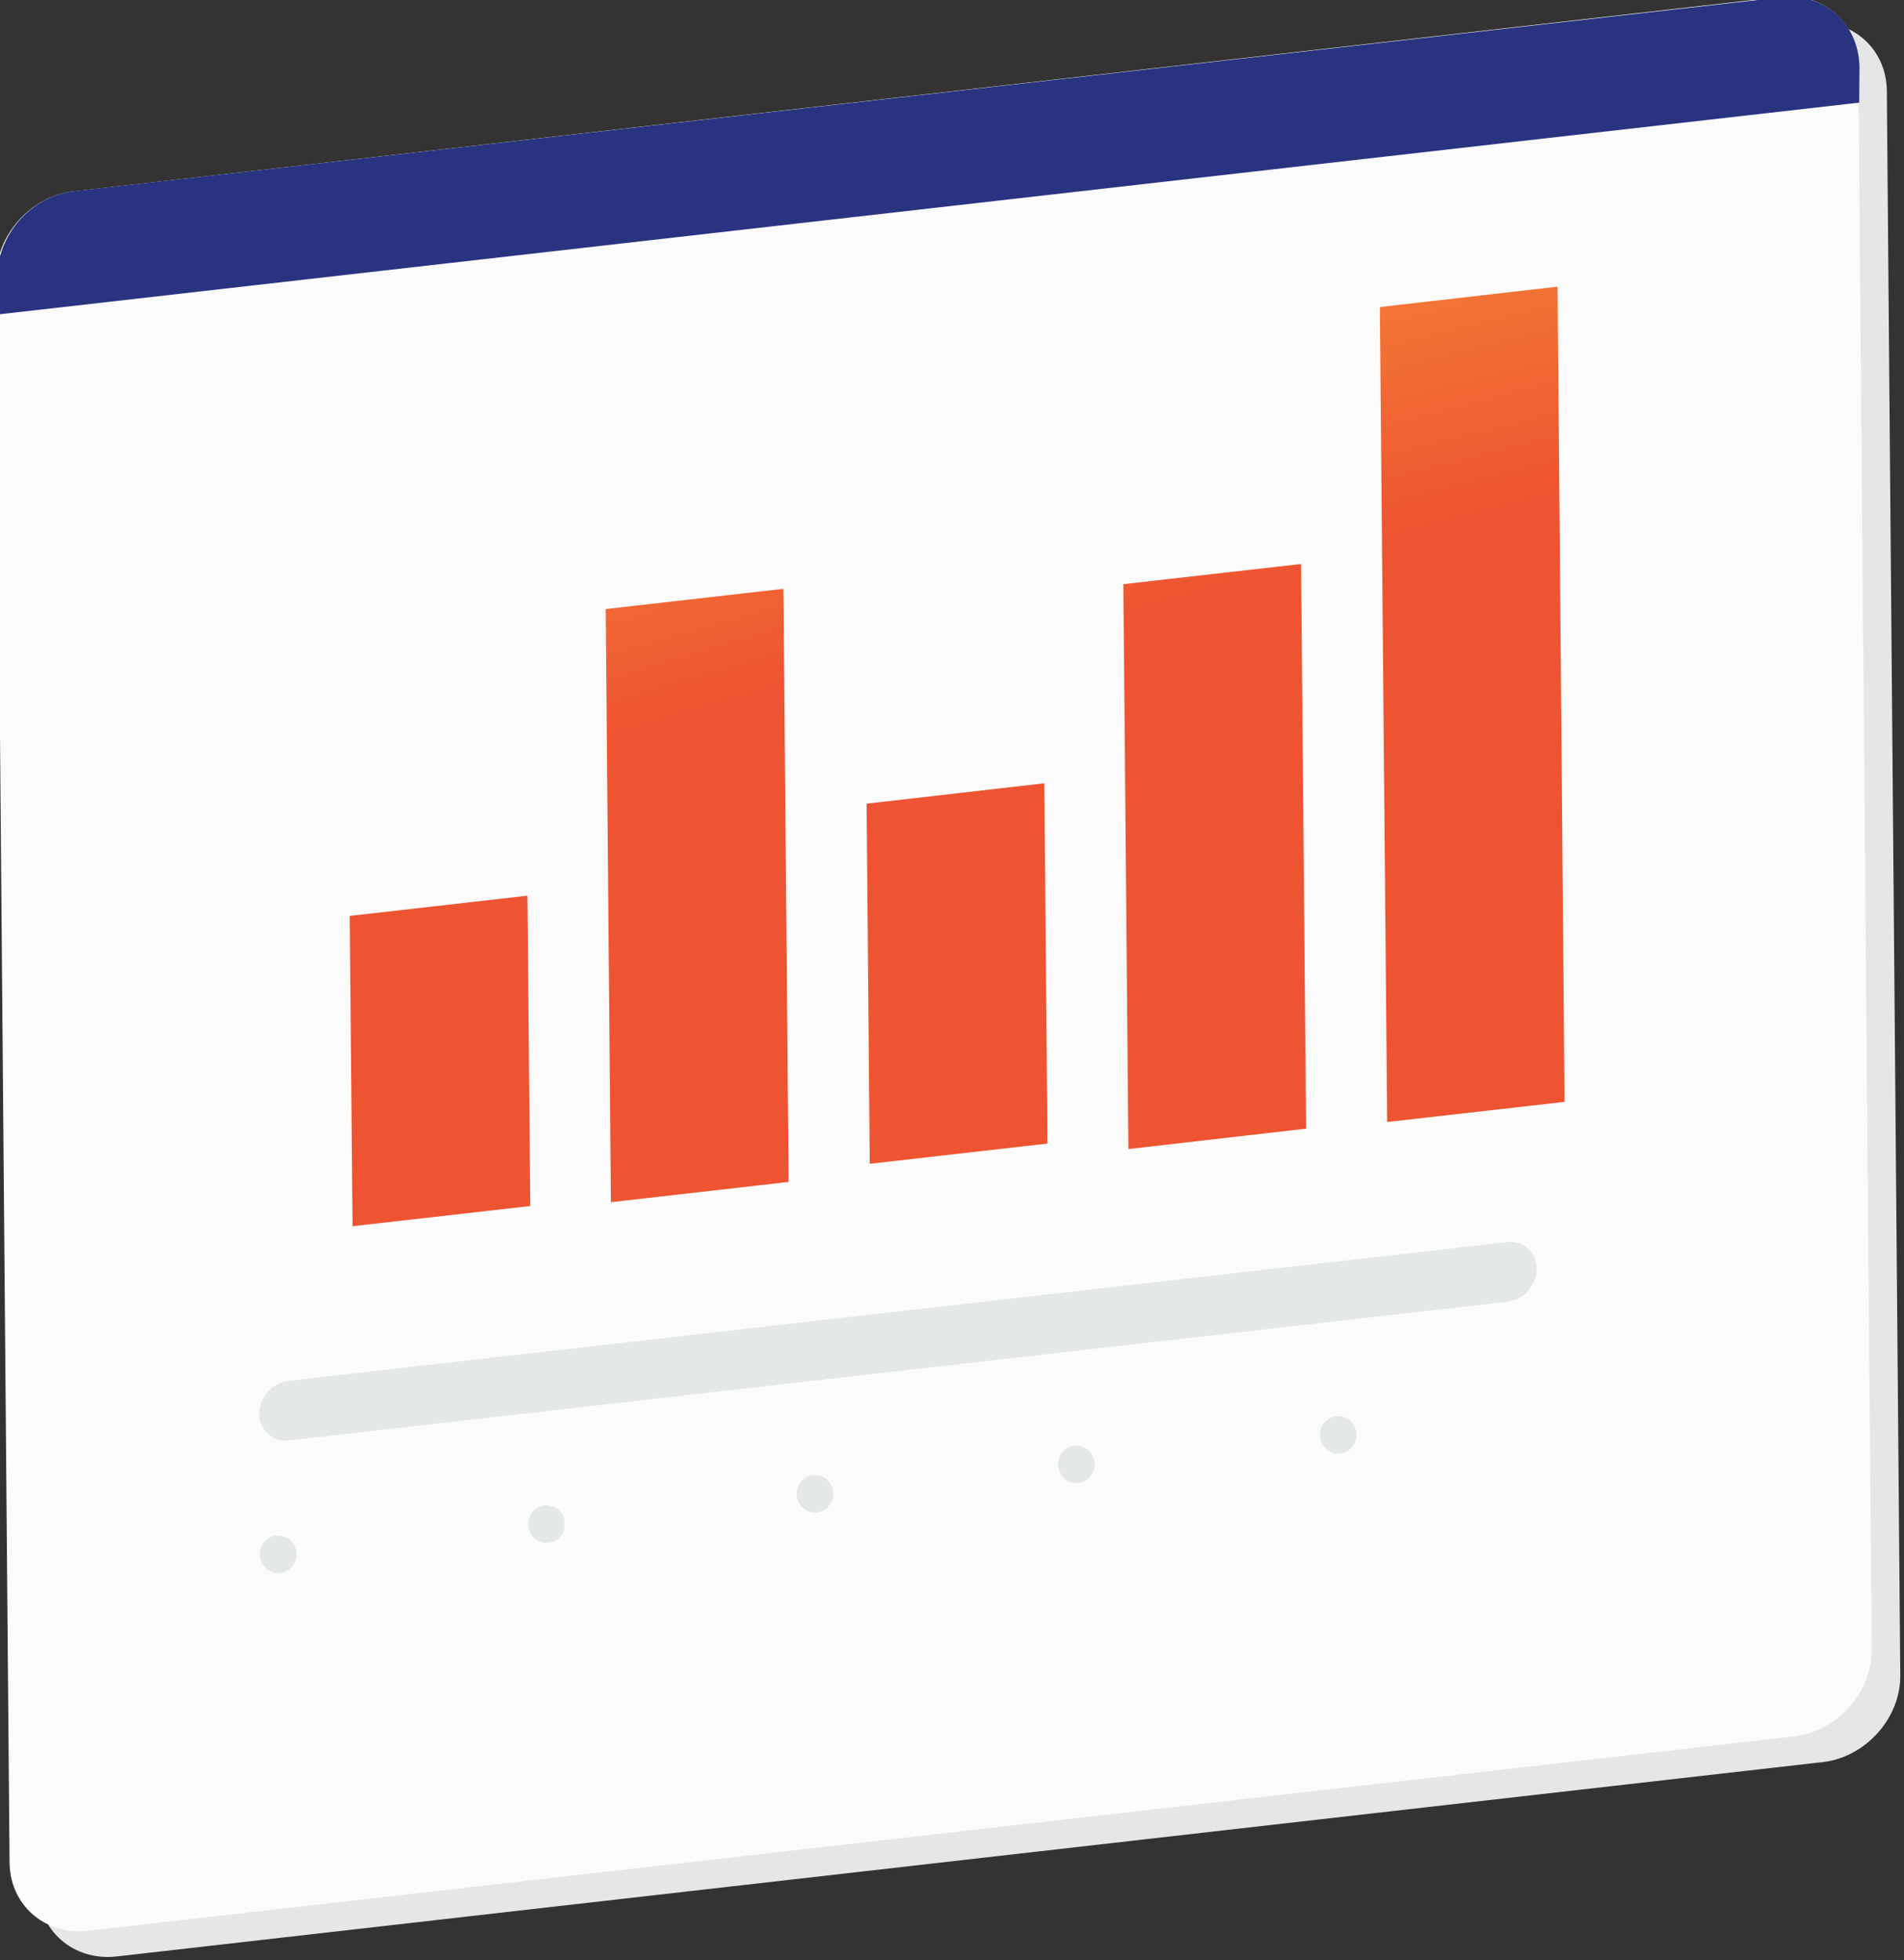
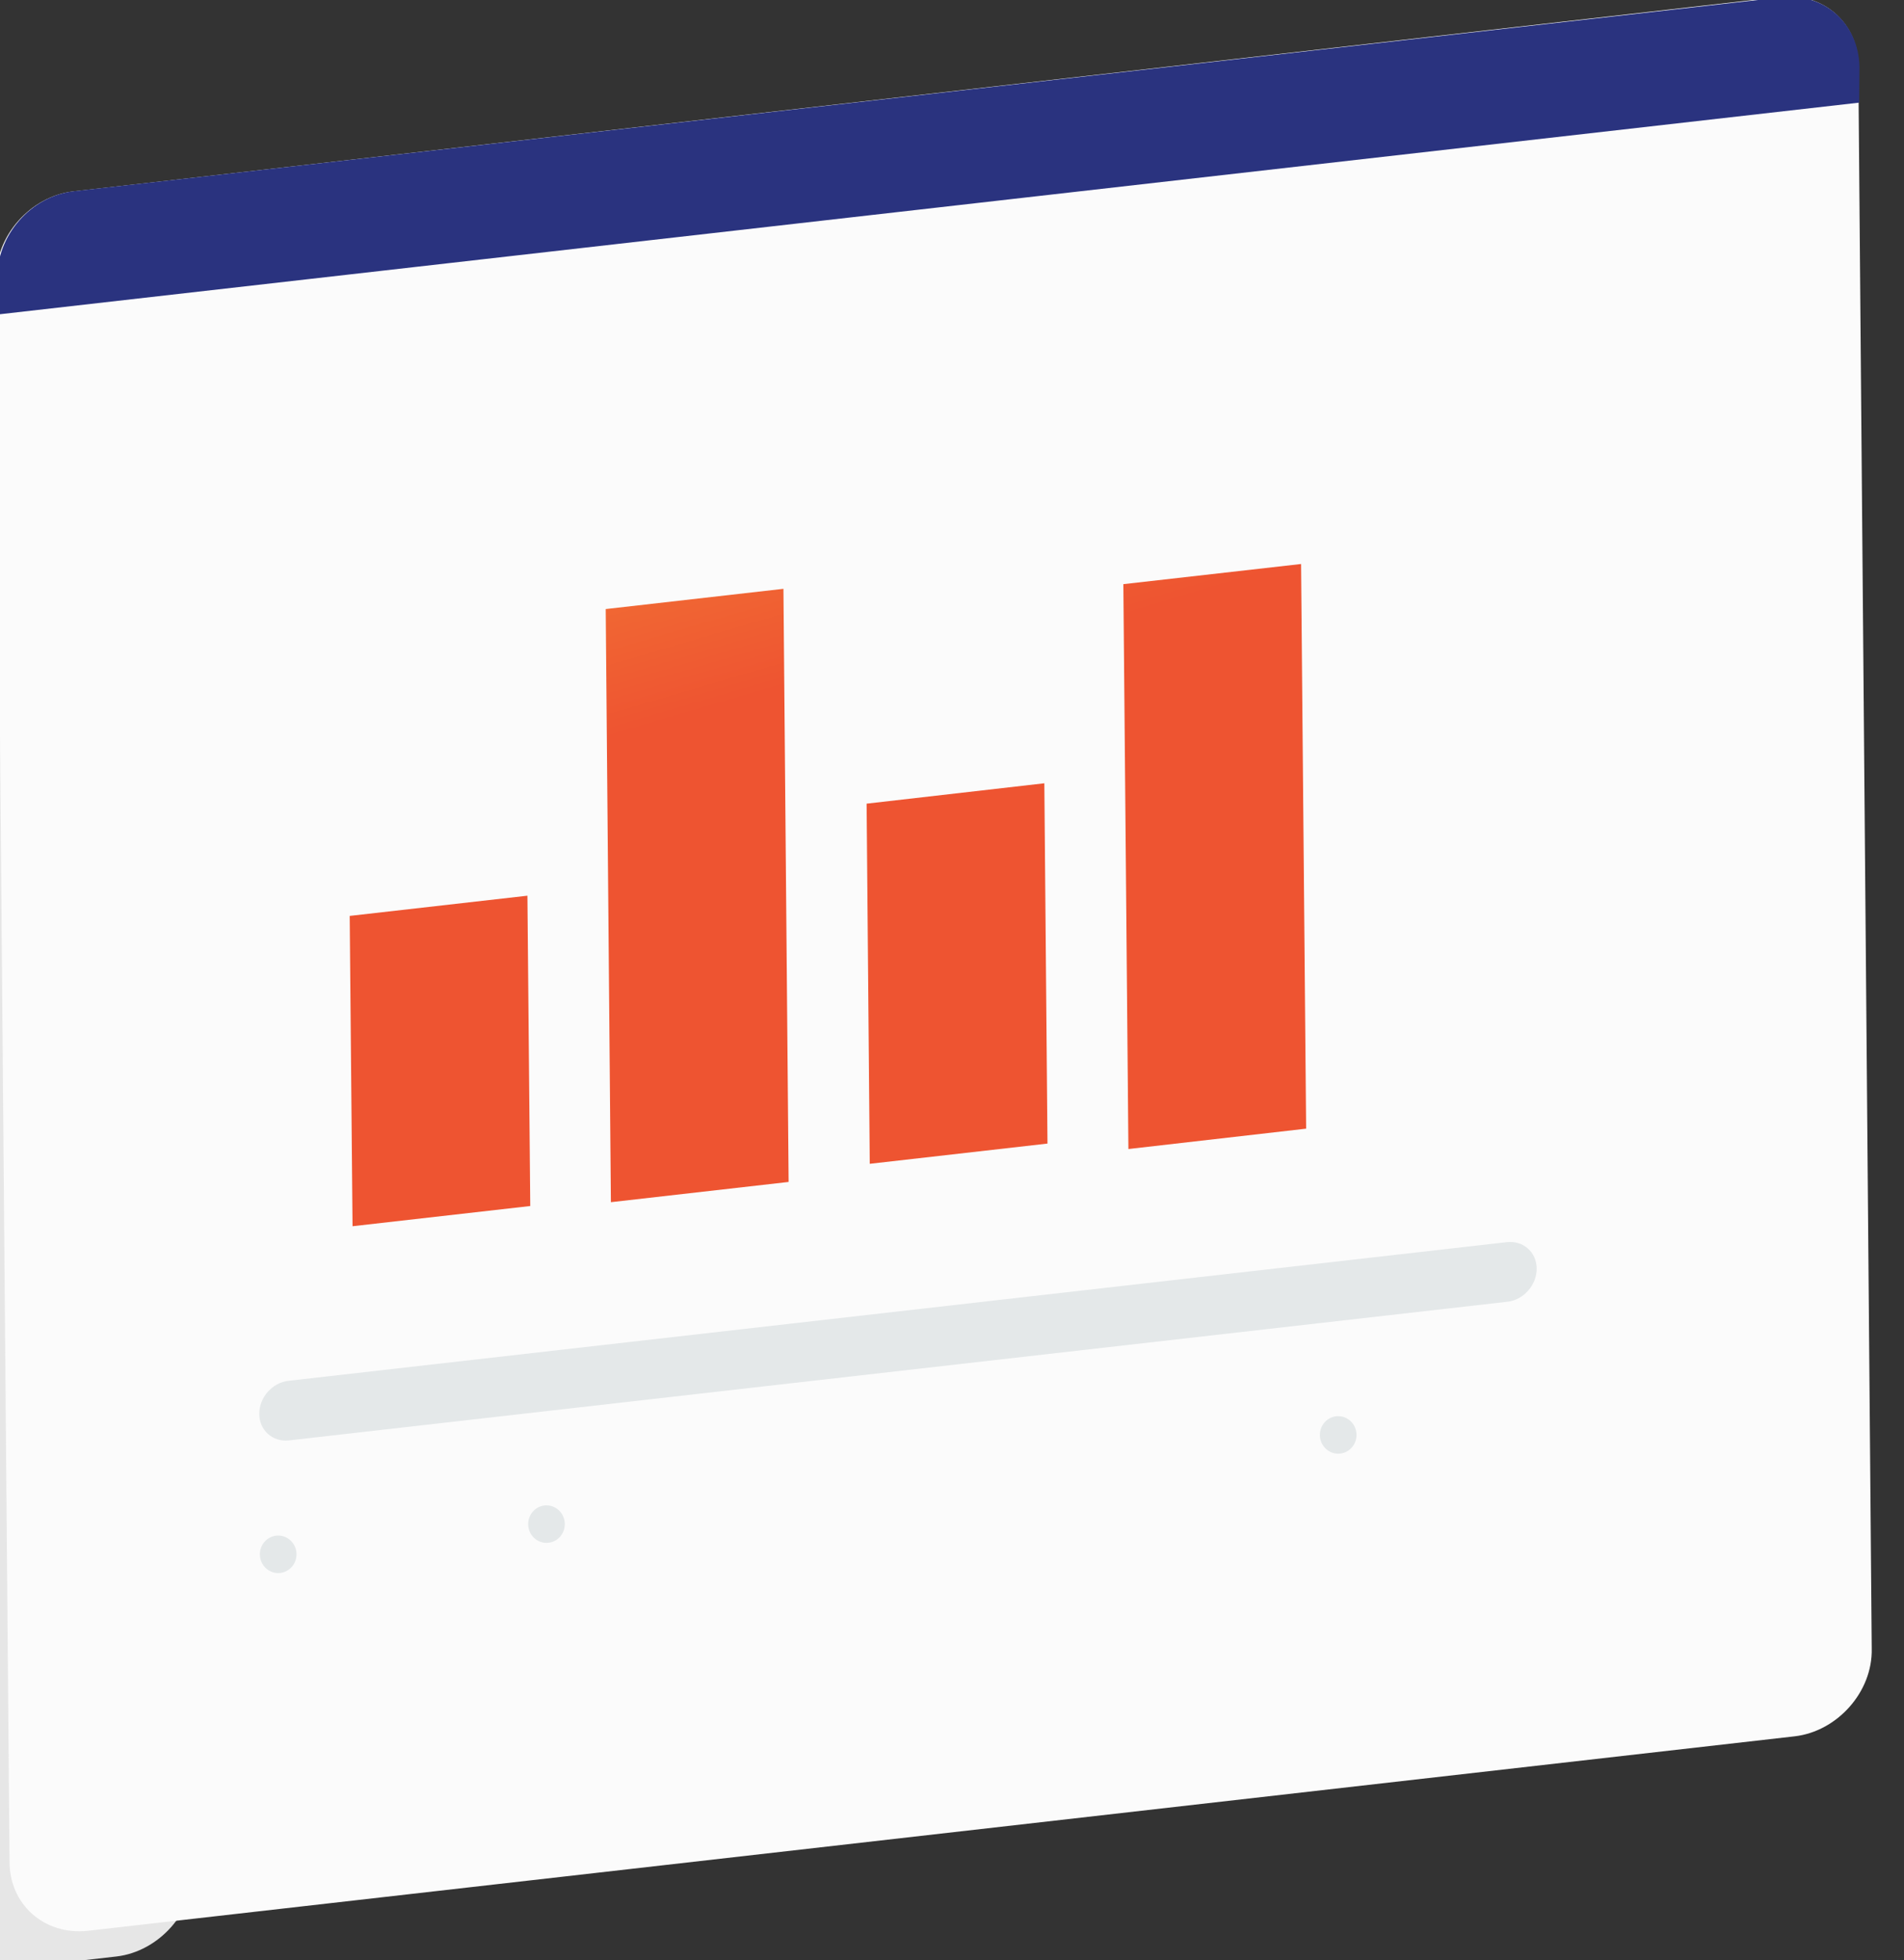
<svg xmlns="http://www.w3.org/2000/svg" version="1.1" id="Layer_1" x="0px" y="0px" viewBox="0 0 174.5 179.7" style="enable-background:new 0 0 174.5 179.7;" xml:space="preserve">
  <rect x="0" y="0" width="174.5" height="179.7" fill="#333333" stroke="none" />
  <style type="text/css">
	.st0{fill-rule:evenodd;clip-rule:evenodd;fill:#E6E6E6;}
	.st1{fill-rule:evenodd;clip-rule:evenodd;fill:#FBFBFB;}
	.st2{fill-rule:evenodd;clip-rule:evenodd;fill:#E4E8E9;}
	.st3{fill-rule:evenodd;clip-rule:evenodd;fill:url(#SVGID_1_);}
	.st4{fill-rule:evenodd;clip-rule:evenodd;fill:url(#SVGID_2_);}
	.st5{fill-rule:evenodd;clip-rule:evenodd;fill:url(#SVGID_3_);}
	.st6{fill-rule:evenodd;clip-rule:evenodd;fill:url(#SVGID_4_);}
	.st7{fill-rule:evenodd;clip-rule:evenodd;fill:url(#SVGID_5_);}
	.st8{fill-rule:evenodd;clip-rule:evenodd;fill:#2A337F;}
</style>
  <g transform="matrix(1.246,0.142,-0.011,1.261,1398.67,1053.54)">
    <g transform="matrix(1,0,0,0.47,92.826,-174.001)">
-       <path class="st0" d="M-1219.6-1090.3c-0.1-6.7,2.5-13.4,5.6-14.9l125.3-60.1c3.2-1.5,5.8,2.7,5.8,9.4l2,244.2    c0.1,6.7-2.5,13.4-5.6,14.9l-125.3,60.1c-3.2,1.5-5.8-2.7-5.8-9.4L-1219.6-1090.3z" />
+       <path class="st0" d="M-1219.6-1090.3c-0.1-6.7,2.5-13.4,5.6-14.9c3.2-1.5,5.8,2.7,5.8,9.4l2,244.2    c0.1,6.7-2.5,13.4-5.6,14.9l-125.3,60.1c-3.2,1.5-5.8-2.7-5.8-9.4L-1219.6-1090.3z" />
    </g>
    <g transform="matrix(1,0,0,0.47,96.213,-177.464)">
      <path class="st1" d="M-1225.1-1086.4c-0.1-6.7,2.5-13.4,5.6-14.9l125.3-60.1c3.2-1.5,5.8,2.7,5.8,9.4l2,244.2    c0.1,6.7-2.5,13.4-5.6,14.9l-125.3,60.1c-3.2,1.5-5.8-2.7-5.8-9.4L-1225.1-1086.4z" />
    </g>
    <g transform="matrix(0.188,0,0,0.188,1026.95,231.102)">
      <path class="st2" d="M-11360.5-4462.4c-0.1-6.4,5-12.7,11.3-14.1l475.8-107.2c6.4-1.4,11.6,2.6,11.7,8.9s-5,12.7-11.3,14.1    l-475.8,107.2C-11355.2-4452.1-11360.4-4456.1-11360.5-4462.4z" />
    </g>
    <g transform="matrix(0.302,0,0,0.302,974.773,17.849)">
      <g transform="matrix(0.9,0,0,0.801,59.78,80.95)">
        <linearGradient id="SVGID_1_" gradientUnits="userSpaceOnUse" x1="-8126.425" y1="-1998.281" x2="-8126.066" y2="-1998.319" gradientTransform="matrix(-14.937 248.468 -194.922 53.393 -518318.062 2122779.5)">
          <stop offset="0" style="stop-color:#F47E36" />
          <stop offset="1" style="stop-color:#EE5431" />
        </linearGradient>
-         <polygon class="st3" points="-7384,-3070.4 -7432,-3058.2 -7428.1,-2813.8 -7380.2,-2825.9    " />
      </g>
      <g transform="matrix(0.9,0,0,0.555,164.727,301.505)">
        <linearGradient id="SVGID_2_" gradientUnits="userSpaceOnUse" x1="-8242.979" y1="-3281.598" x2="-8242.621" y2="-3281.636" gradientTransform="matrix(-14.937 358.705 -135.019 53.393 -573816.25 3127231.5)">
          <stop offset="0" style="stop-color:#F47E36" />
          <stop offset="1" style="stop-color:#EE5431" />
        </linearGradient>
        <polygon class="st4" points="-7569.3,-4695.9 -7617.3,-4678.4 -7614.6,-4433.9 -7566.6,-4451.5    " />
      </g>
      <g transform="matrix(0.9,0,0,0.354,269.674,481.975)">
        <linearGradient id="SVGID_3_" gradientUnits="userSpaceOnUse" x1="-8359.535" y1="-5661.409" x2="-8359.177" y2="-5661.447" gradientTransform="matrix(-14.937 563.144 -86.003 53.393 -619565.625 5001945.5)">
          <stop offset="0" style="stop-color:#F47E36" />
          <stop offset="1" style="stop-color:#EE5431" />
        </linearGradient>
        <polygon class="st5" points="-7754.8,-7703.2 -7802.8,-7675.6 -7801.1,-7431.2 -7753.1,-7458.7    " />
      </g>
      <g transform="matrix(0.9,0,0,0.583,374.621,276.724)">
        <linearGradient id="SVGID_4_" gradientUnits="userSpaceOnUse" x1="-8476.095" y1="-3082.304" x2="-8475.736" y2="-3082.342" gradientTransform="matrix(-14.937 341.672 -141.75 53.393 -571505.75 3056182.5)">
          <stop offset="0" style="stop-color:#F47E36" />
          <stop offset="1" style="stop-color:#EE5431" />
        </linearGradient>
        <polygon class="st6" points="-7942.4,-4393.3 -7990.4,-4376.6 -7987.6,-4132.2 -7939.6,-4148.9    " />
      </g>
      <g transform="matrix(0.9,0,0,0.305,479.568,525.716)">
        <linearGradient id="SVGID_5_" gradientUnits="userSpaceOnUse" x1="-8592.65" y1="-6710.49" x2="-8592.291" y2="-6710.527" gradientTransform="matrix(-14.937 653.401 -74.123 53.393 -633920.125 5963516)">
          <stop offset="0" style="stop-color:#F47E36" />
          <stop offset="1" style="stop-color:#EE5431" />
        </linearGradient>
        <polygon class="st7" points="-8127.5,-8949.1 -8175.5,-8917.2 -8174,-8672.8 -8126,-8704.7    " />
      </g>
    </g>
    <g transform="matrix(0.155,0,0,0.155,1051.25,148.868)">
      <ellipse transform="matrix(0.643 -0.766 0.766 0.643 -1018.445 -12041.891)" class="st2" cx="-13422.2" cy="-4928.8" rx="9.2" ry="8.3" />
    </g>
    <g transform="matrix(0.155,0,0,0.155,1083.01,148.868)">
-       <ellipse transform="matrix(0.643 -0.766 0.766 0.643 -1157.136 -12283.801)" class="st2" cx="-13751" cy="-4901.1" rx="9.2" ry="8.3" />
-     </g>
+       </g>
    <g transform="matrix(0.155,0,0,0.155,1114.77,148.868)">
-       <ellipse transform="matrix(0.643 -0.766 0.766 0.643 -1295.827 -12525.711)" class="st2" cx="-14079.7" cy="-4873.3" rx="9.2" ry="8.3" />
-     </g>
+       </g>
    <g transform="matrix(0.155,0,0,0.155,1147.35,148.868)">
      <ellipse transform="matrix(0.643 -0.766 0.766 0.643 -1438.098 -12773.867)" class="st2" cx="-14417" cy="-4844.8" rx="9.2" ry="8.3" />
    </g>
    <g transform="matrix(0.155,0,0,0.155,1179.93,148.868)">
      <ellipse transform="matrix(0.643 -0.766 0.766 0.643 -1580.37 -13022.023)" class="st2" cx="-14754.2" cy="-4816.3" rx="9.2" ry="8.3" />
    </g>
    <path class="st8" d="M-992.1-716.3l0-2.6c-0.1-3.2-2.7-5.1-5.8-4.4l-125.3,28.2c-3.2,0.7-5.7,3.9-5.6,7l0,2.6L-992.1-716.3z" />
  </g>
</svg>